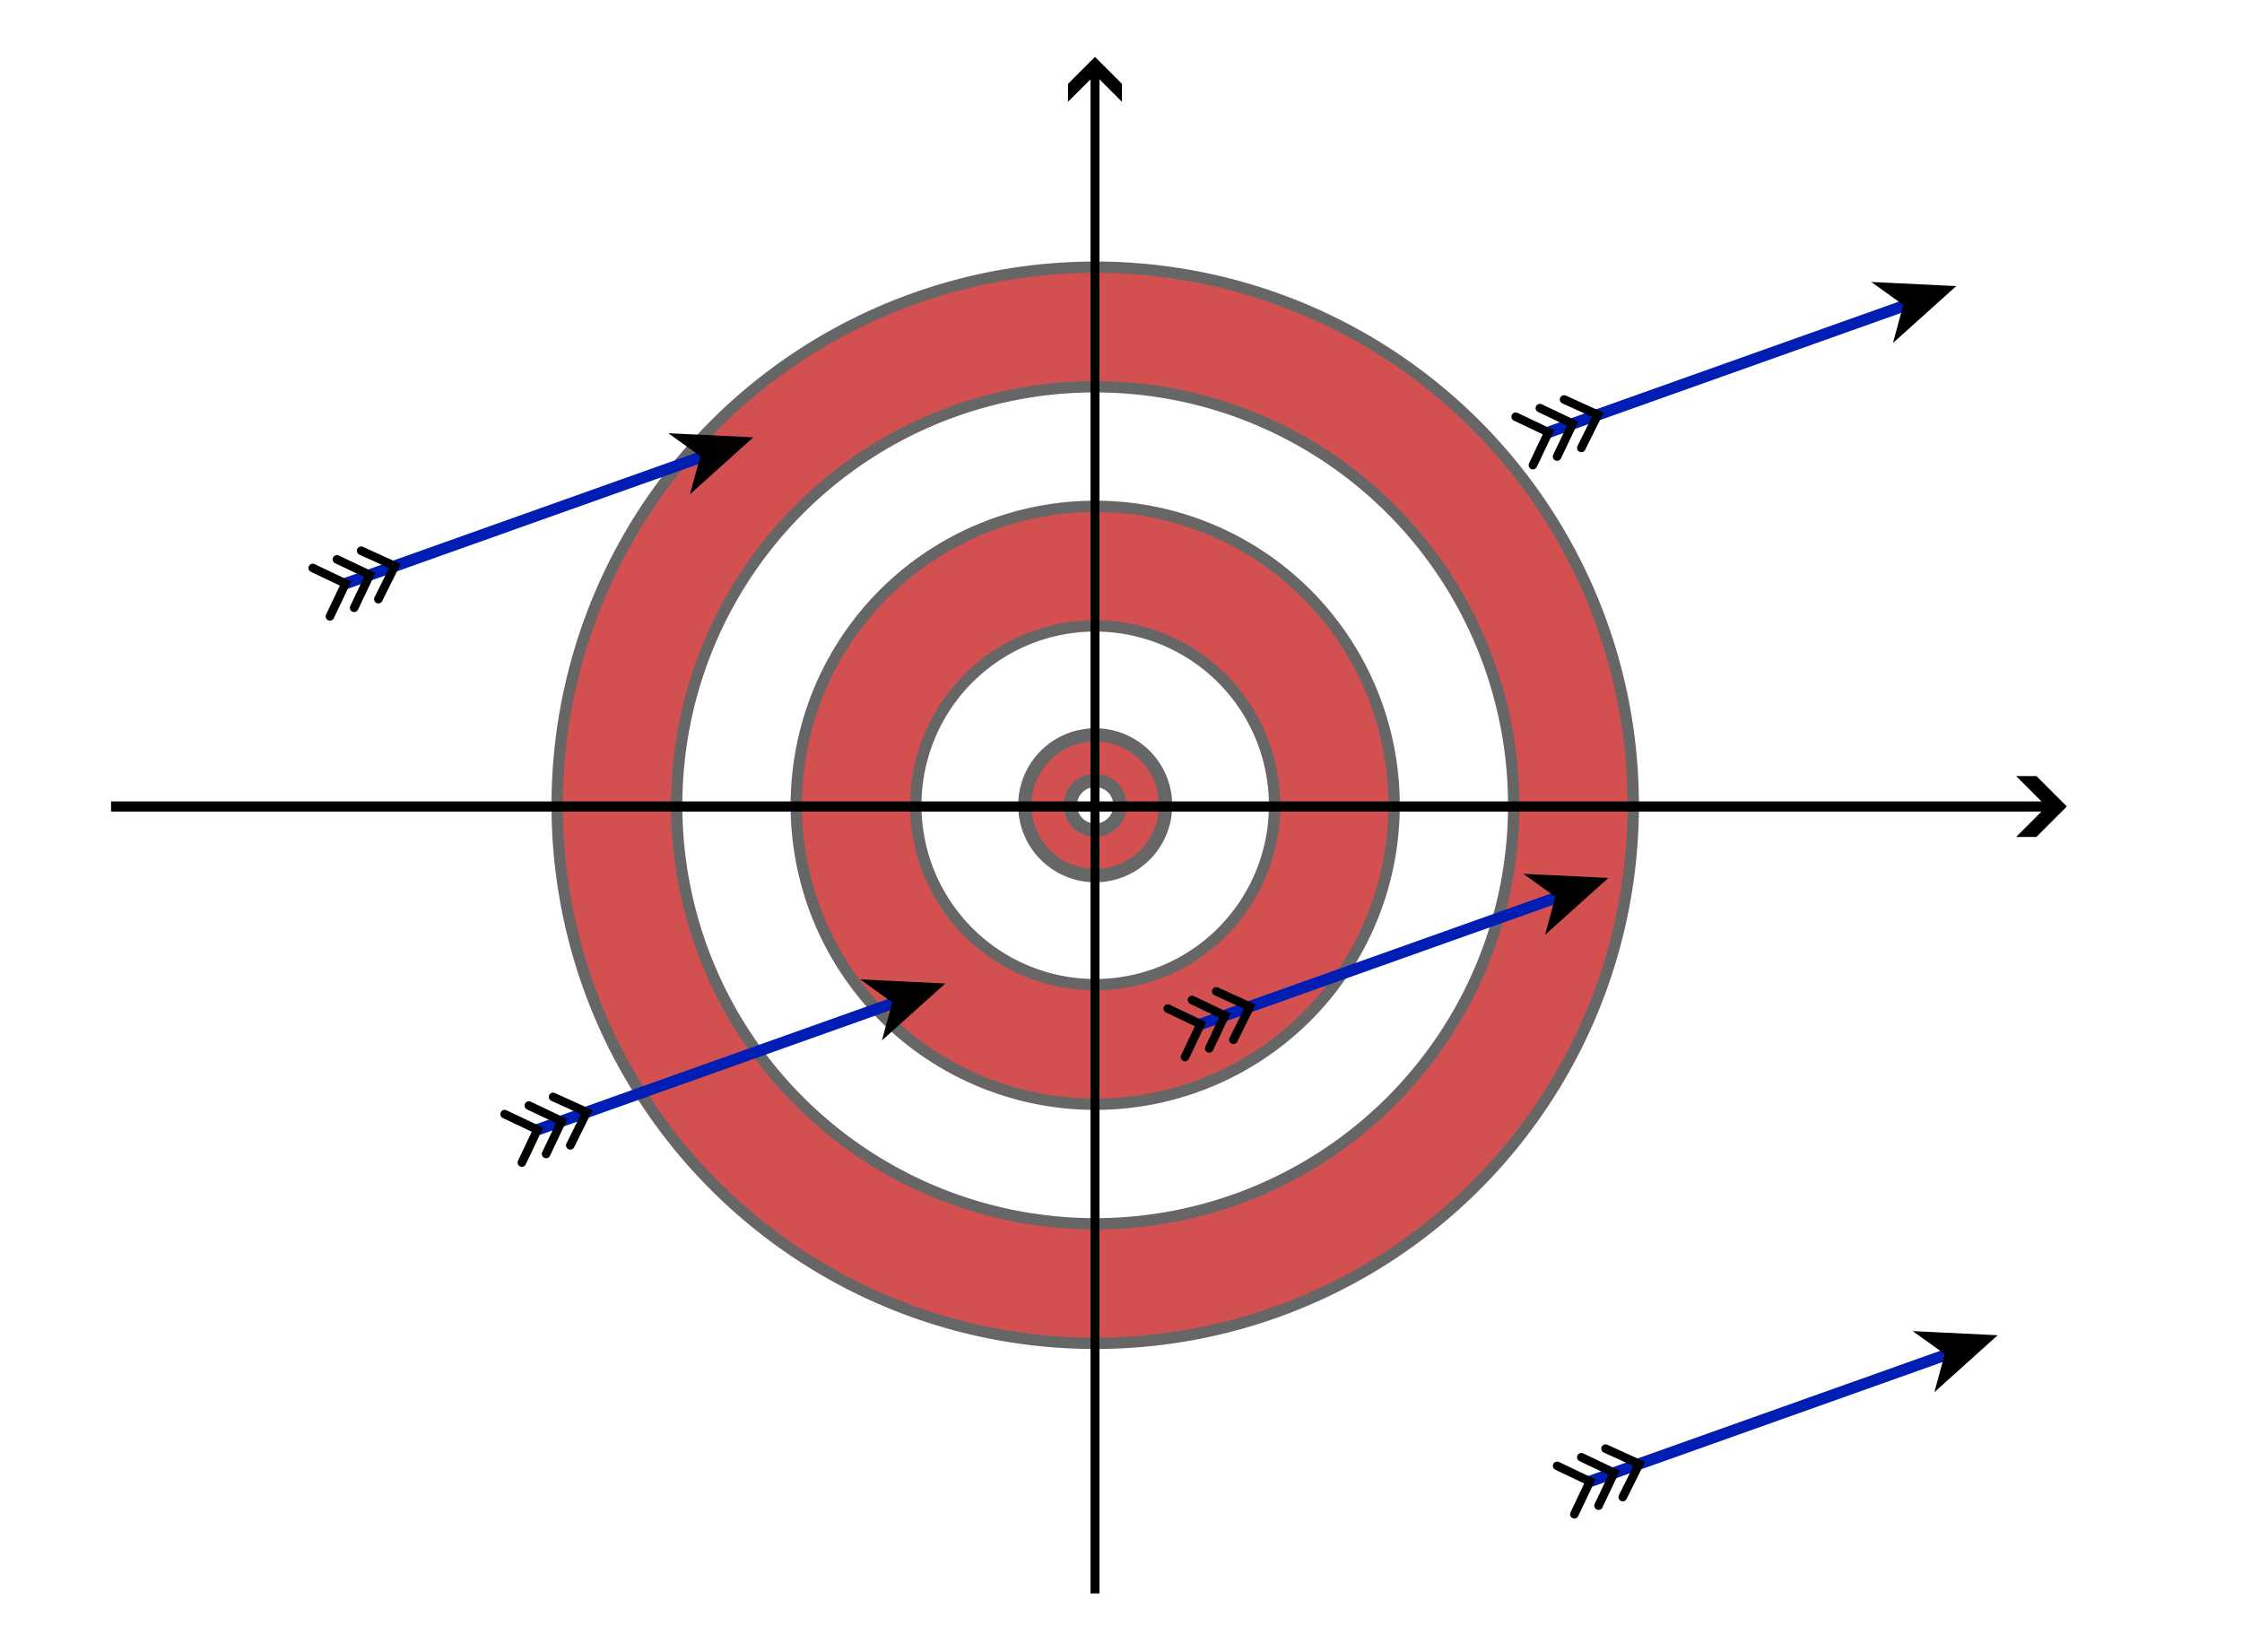
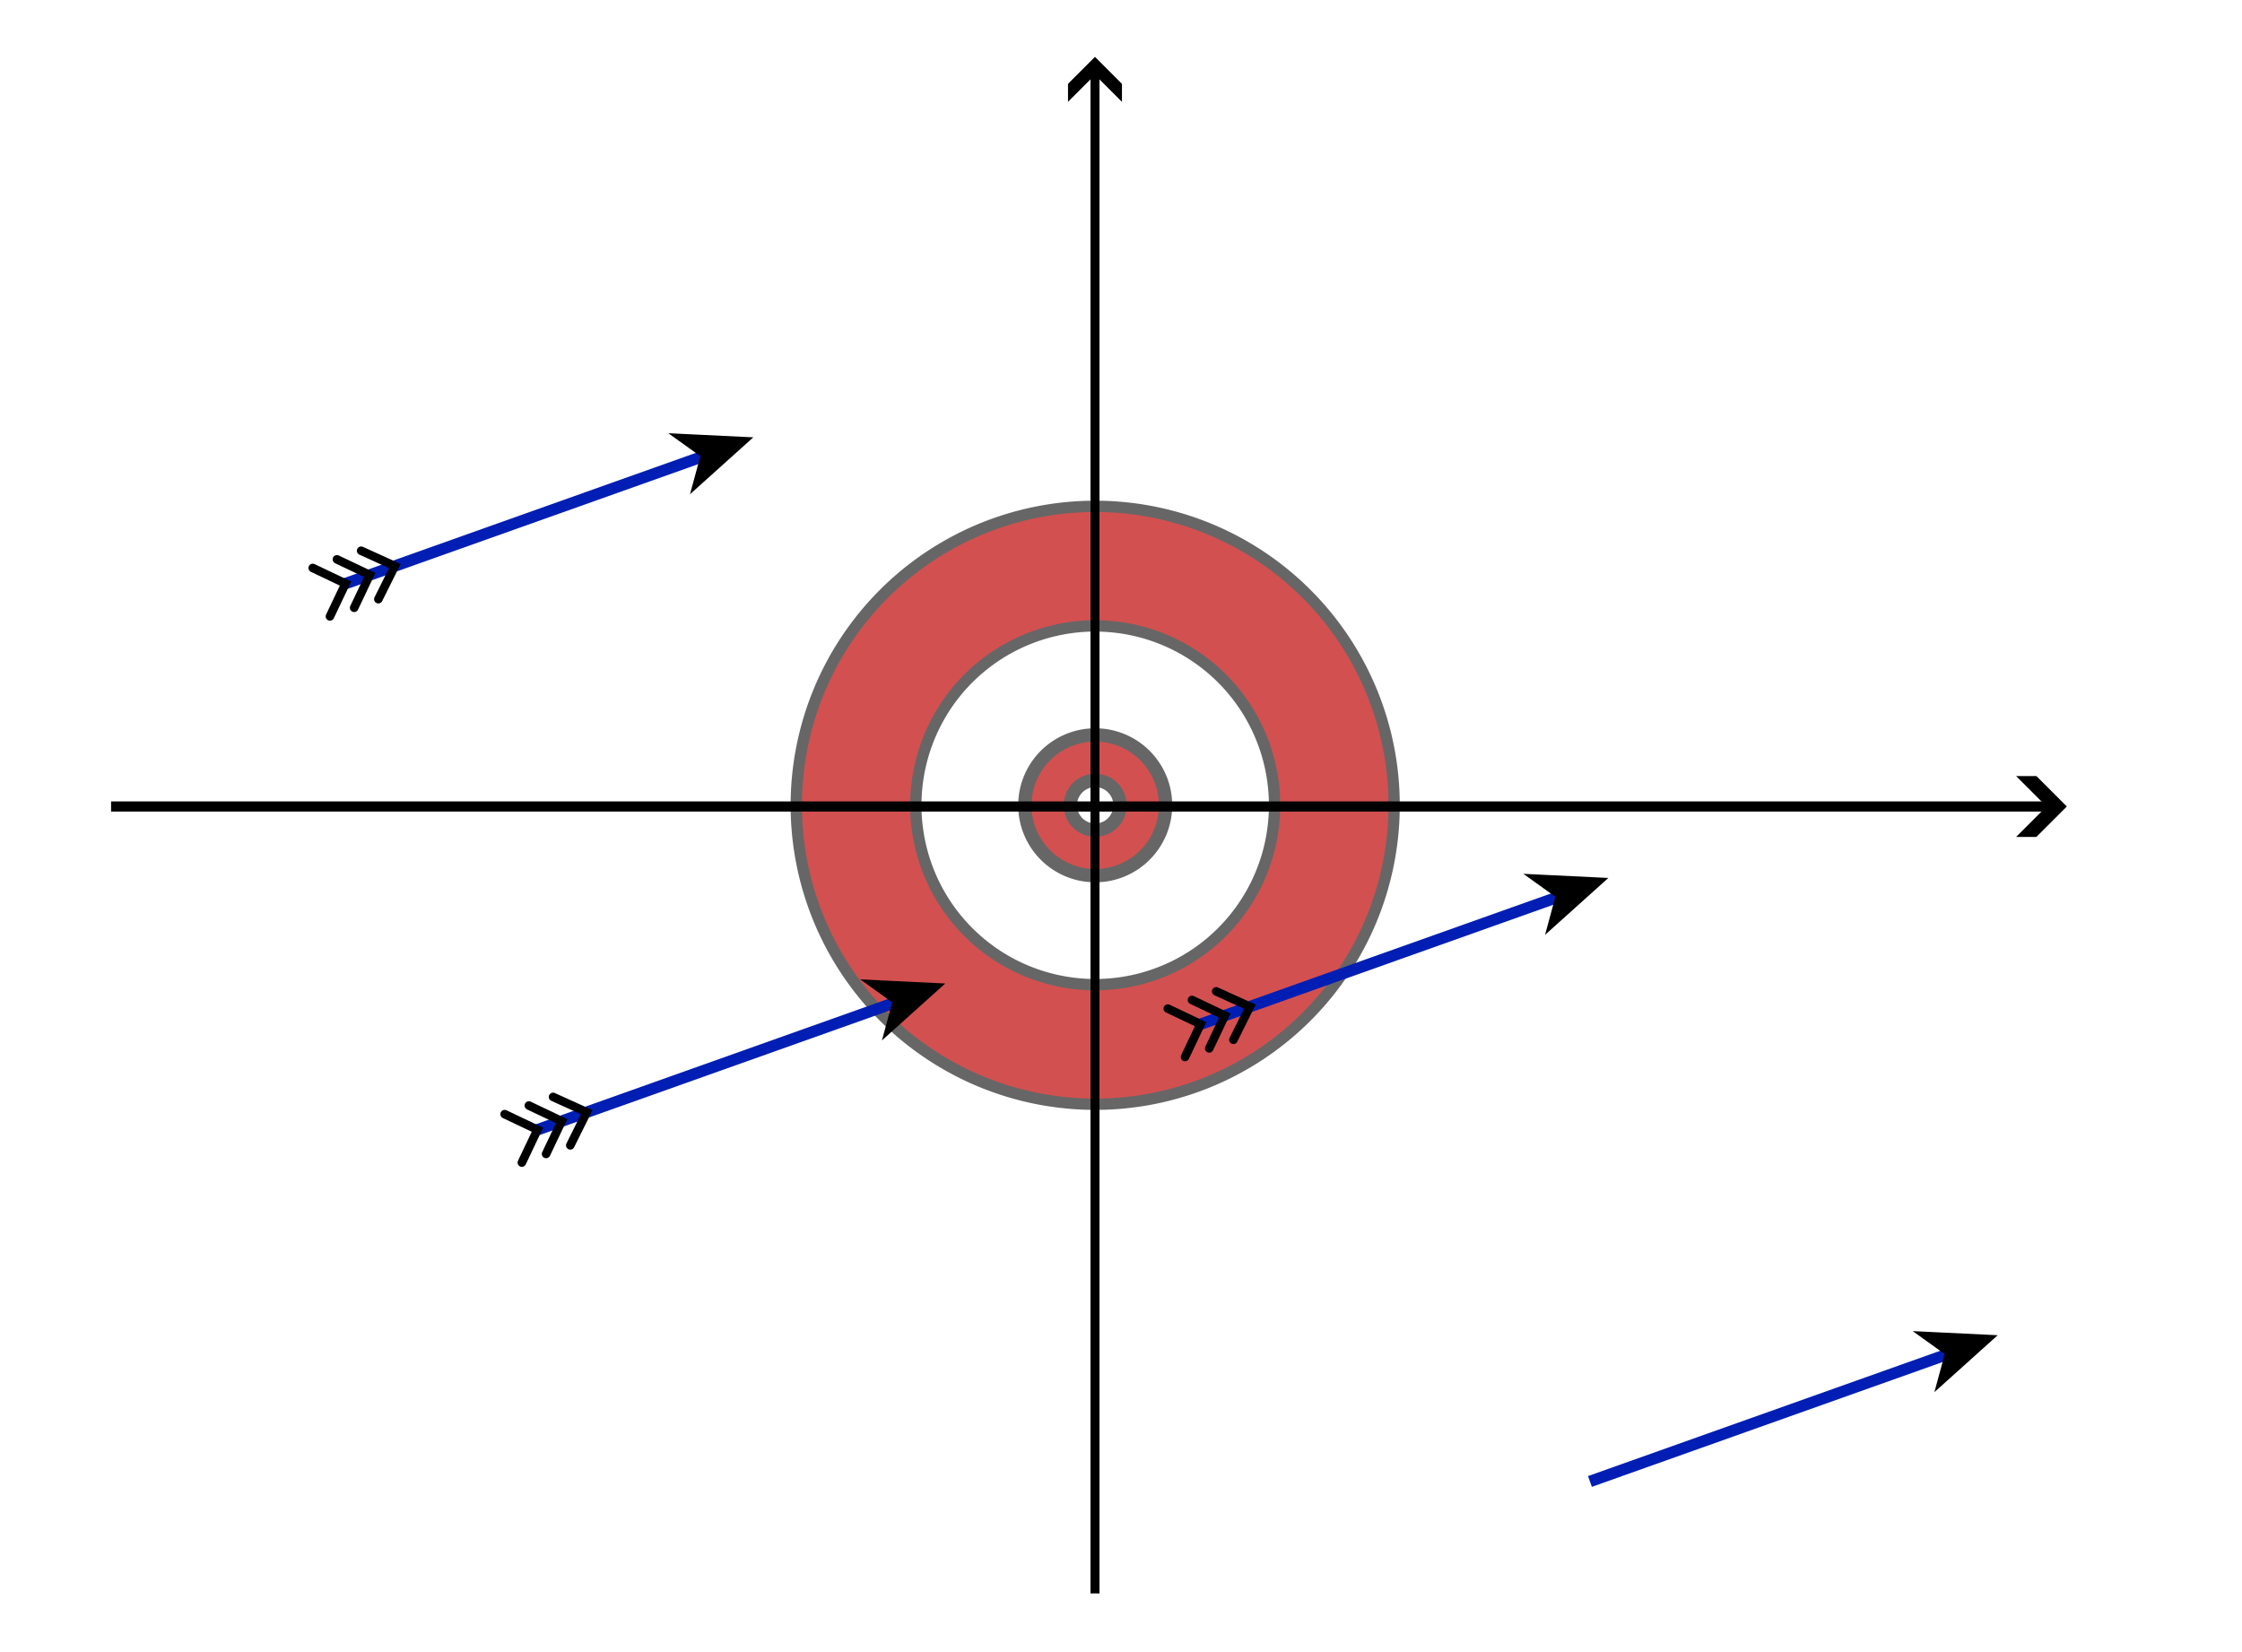
<svg xmlns="http://www.w3.org/2000/svg" xmlns:ns1="http://www.inkscape.org/namespaces/inkscape" xmlns:ns2="http://sodipodi.sourceforge.net/DTD/sodipodi-0.dtd" width="262.056mm" height="193.073mm" viewBox="0 0 262.056 193.073" version="1.1" id="svg5" ns1:version="1.3 (0e150ed6c4, 2023-07-21)" ns2:docname="cible5.svg">
  <ns2:namedview id="namedview7" pagecolor="#ffffff" bordercolor="#111111" borderopacity="1" ns1:pageshadow="0" ns1:pageopacity="0" ns1:pagecheckerboard="1" ns1:document-units="mm" showgrid="false" ns1:zoom="0.64052329" ns1:cx="871.1627" ns1:cy="381.71914" ns1:window-width="1920" ns1:window-height="1001" ns1:window-x="-9" ns1:window-y="-9" ns1:window-maximized="1" ns1:current-layer="layer1" ns1:lockguides="true" ns1:showpageshadow="0" ns1:deskcolor="#d1d1d1" />
  <defs id="defs2">
    <marker style="overflow:visible" id="Tail" refX="0" refY="0" orient="auto-start-reverse" ns1:stockid="Arrow tail" markerWidth="1.001" markerHeight="1.001" viewBox="0 0 1 1" ns1:isstock="true" ns1:collect="always" preserveAspectRatio="xMidYMid" markerUnits="userSpaceOnUse">
      <path style="fill:none;fill-rule:evenodd;stroke:context-stroke;stroke-width:1;stroke-linecap:round" d="m -3,-3 -3.11,3 3.11,3 M -4.0952644e-8,-3 -3,0 -4.0952644e-8,3 M 3,3 -4.0952644e-8,0 3,-3" ns2:nodetypes="ccccccccc" id="path10" />
    </marker>
    <marker style="overflow:visible" id="marker69" refX="0" refY="0" orient="auto-start-reverse" ns1:stockid="Wide, heavy arrow" markerWidth="1" markerHeight="1" viewBox="0 0 1 1" ns1:isstock="true" ns1:collect="always" preserveAspectRatio="xMidYMid">
      <path style="fill:context-stroke;fill-rule:evenodd;stroke:none" d="m 1,0 -3,3 h -2 l 3,-3 -3,-3 h 2 z" id="path69" />
    </marker>
    <marker style="overflow:visible" id="ArrowWideHeavy" refX="0" refY="0" orient="auto-start-reverse" ns1:stockid="Wide, heavy arrow" markerWidth="1" markerHeight="1" viewBox="0 0 1 1" ns1:isstock="true" ns1:collect="always" preserveAspectRatio="xMidYMid">
      <path style="fill:context-stroke;fill-rule:evenodd;stroke:none" d="m 1,0 -3,3 h -2 l 3,-3 -3,-3 h 2 z" id="path3" />
    </marker>
    <ns1:path-effect effect="bspline" id="path-effect68" is_visible="true" lpeversion="1.3" weight="33.333" steps="2" helper_size="0" apply_no_weight="true" apply_with_weight="true" only_selected="false" uniform="false" />
    <ns1:path-effect effect="bspline" id="path-effect67" is_visible="true" lpeversion="1.3" weight="33.333" steps="2" helper_size="0" apply_no_weight="true" apply_with_weight="true" only_selected="false" uniform="false" />
    <marker style="overflow:visible" id="Arrow1Lstart" refX="0.0" refY="0.0" orient="auto" ns1:stockid="Arrow1Lstart" ns1:isstock="true">
      <path transform="scale(0.8) translate(12.5,0)" style="fill-rule:evenodd;fill:context-stroke;stroke:context-stroke;stroke-width:1.0pt" d="M 0.0,0.0 L 5.0,-5.0 L -12.5,0.0 L 5.0,5.0 L 0.0,0.0 z " id="path933" />
    </marker>
    <marker style="overflow:visible" id="TriangleOutL" refX="0.0" refY="0.0" orient="auto" ns1:stockid="TriangleOutL" ns1:isstock="true" viewBox="0 0 8.519 9.849" markerWidth="8.519" markerHeight="9.849" preserveAspectRatio="xMidYMid">
      <path transform="scale(0.8)" style="fill-rule:evenodd;fill:context-stroke;stroke:context-stroke;stroke-width:1.0pt" d="M 5.77,0.0 L -2.88,5.0 L -2.88,-5.0 L 5.77,0.0 z " id="path1075" />
    </marker>
    <marker style="overflow:visible;" id="Arrow2Lend" refX="0.0" refY="0.0" orient="auto" ns1:stockid="Arrow2Lend" ns1:isstock="true" viewBox="0 0 12.481 9.526" markerWidth="12.481" markerHeight="9.526" preserveAspectRatio="xMidYMid">
      <path transform="scale(1.1) rotate(180) translate(1,0)" d="M 8.719,4.034 L -2.207,0.016 L 8.719,-4.002 C 6.973,-1.63 6.983,1.616 8.719,4.034 z " style="stroke:context-stroke;fill-rule:evenodd;fill:context-stroke;stroke-width:0.625;stroke-linejoin:round;" id="path954" />
    </marker>
    <marker style="overflow:visible;" id="marker1969" refX="0.0" refY="0.0" orient="auto" ns1:stockid="Arrow1Lend" ns1:isstock="true" viewBox="0 0 17.774 10.156" markerWidth="17.774" markerHeight="10.156" preserveAspectRatio="xMidYMid">
      <path transform="scale(0.8) rotate(180) translate(12.5,0)" style="fill-rule:evenodd;fill:context-stroke;stroke:context-stroke;stroke-width:1.0pt;" d="M 0.0,0.0 L 5.0,-5.0 L -12.5,0.0 L 5.0,5.0 L 0.0,0.0 z " id="path1967" />
    </marker>
    <ns1:path-effect effect="bspline" id="path-effect1912" is_visible="true" lpeversion="1" weight="33.333" steps="2" helper_size="0" apply_no_weight="true" apply_with_weight="true" only_selected="false" />
    <marker style="overflow:visible" id="Arrow1Mstart" refX="0.0" refY="0.0" orient="auto" ns1:stockid="Arrow1Mstart" ns1:isstock="true">
      <path transform="scale(0.4) translate(10,0)" style="fill-rule:evenodd;fill:context-stroke;stroke:context-stroke;stroke-width:1.0pt" d="M 0.0,0.0 L 5.0,-5.0 L -12.5,0.0 L 5.0,5.0 L 0.0,0.0 z " id="path939" />
    </marker>
    <marker style="overflow:visible;" id="marker1788" refX="0.0" refY="0.0" orient="auto" ns1:stockid="Arrow1Lend" ns1:isstock="true">
      <path transform="scale(0.8) rotate(180) translate(12.5,0)" style="fill-rule:evenodd;fill:context-stroke;stroke:context-stroke;stroke-width:1.0pt;" d="M 0.0,0.0 L 5.0,-5.0 L -12.5,0.0 L 5.0,5.0 L 0.0,0.0 z " id="path1786" />
    </marker>
    <ns1:path-effect effect="bspline" id="path-effect1632" is_visible="true" lpeversion="1" weight="33.333" steps="2" helper_size="0" apply_no_weight="true" apply_with_weight="true" only_selected="false" />
    <marker style="overflow:visible" id="Arrow1Lend" refX="-3.489" refY="0.17" orient="auto" ns1:stockid="Arrow1Lend" ns1:isstock="true" viewBox="0 0 17.774 10.156" markerWidth="6.892" markerHeight="5.67" preserveAspectRatio="none">
      <path transform="matrix(-0.8,0,0,-0.8,-10,0)" style="fill:context-stroke;fill-rule:evenodd;stroke:context-stroke;stroke-width:1pt" d="M 0,0 5,-5 -12.5,0 5,5 Z" id="path936" />
    </marker>
    <linearGradient id="linearGradient3102" ns1:swatch="solid">
      <stop style="stop-color:#dacf2f;stop-opacity:1;" offset="0" id="stop3100" />
    </linearGradient>
    <marker style="overflow:visible" id="Arrow1Mstart-3" refX="0" refY="0" orient="auto" ns1:stockid="Arrow1Mstart" ns1:isstock="true">
      <path transform="matrix(0.4,0,0,0.4,4,0)" style="fill:context-stroke;fill-rule:evenodd;stroke:context-stroke;stroke-width:1pt" d="M 0,0 5,-5 -12.5,0 5,5 Z" id="path939-3" />
    </marker>
    <marker style="overflow:visible" id="Arrow1Lend-8" refX="0" refY="0" orient="auto" ns1:stockid="Arrow1Lend" ns1:isstock="true" viewBox="0 0 17.774 10.156" markerWidth="14.273" markerHeight="8.156" preserveAspectRatio="xMidYMid" markerUnits="userSpaceOnUse">
      <path transform="matrix(-0.8,0,0,-0.8,-10,0)" style="fill:context-stroke;fill-rule:evenodd;stroke:context-stroke;stroke-width:1pt" d="M 0,0 5,-5 -12.5,0 5,5 Z" id="path936-0" />
    </marker>
    <marker style="overflow:visible" id="Arrow1Lend-2" refX="-3.489" refY="0.17" orient="auto" ns1:stockid="Arrow1Lend" ns1:isstock="true" viewBox="0 0 17.774 10.156" markerWidth="6.892" markerHeight="5.67" preserveAspectRatio="none">
      <path transform="matrix(-0.8,0,0,-0.8,-10,0)" style="fill:context-stroke;fill-rule:evenodd;stroke:context-stroke;stroke-width:1pt" d="M 0,0 5,-5 -12.5,0 5,5 Z" id="path936-2" />
    </marker>
    <marker style="overflow:visible" id="Tail-4" refX="0" refY="0" orient="auto-start-reverse" ns1:stockid="Arrow tail" markerWidth="1.001" markerHeight="1.001" viewBox="0 0 1 1" ns1:isstock="true" ns1:collect="always" preserveAspectRatio="xMidYMid" markerUnits="userSpaceOnUse">
      <path style="fill:none;fill-rule:evenodd;stroke:context-stroke;stroke-width:1;stroke-linecap:round" d="m -3,-3 -3.11,3 3.11,3 M -4.0952644e-8,-3 -3,0 -4.0952644e-8,3 M 3,3 -4.0952644e-8,0 3,-3" ns2:nodetypes="ccccccccc" id="path10-2" />
    </marker>
    <marker style="overflow:visible" id="Arrow1Lend-4" refX="-3.489" refY="0.17" orient="auto" ns1:stockid="Arrow1Lend" ns1:isstock="true" viewBox="0 0 17.774 10.156" markerWidth="6.892" markerHeight="5.67" preserveAspectRatio="none">
      <path transform="matrix(-0.8,0,0,-0.8,-10,0)" style="fill:context-stroke;fill-rule:evenodd;stroke:context-stroke;stroke-width:1pt" d="M 0,0 5,-5 -12.5,0 5,5 Z" id="path936-7" />
    </marker>
    <marker style="overflow:visible" id="Tail-3" refX="0" refY="0" orient="auto-start-reverse" ns1:stockid="Arrow tail" markerWidth="1.001" markerHeight="1.001" viewBox="0 0 1 1" ns1:isstock="true" ns1:collect="always" preserveAspectRatio="xMidYMid" markerUnits="userSpaceOnUse">
      <path style="fill:none;fill-rule:evenodd;stroke:context-stroke;stroke-width:1;stroke-linecap:round" d="m -3,-3 -3.11,3 3.11,3 M -4.0952644e-8,-3 -3,0 -4.0952644e-8,3 M 3,3 -4.0952644e-8,0 3,-3" ns2:nodetypes="ccccccccc" id="path10-4" />
    </marker>
    <marker style="overflow:visible" id="Arrow1Lend-3" refX="-3.489" refY="0.17" orient="auto" ns1:stockid="Arrow1Lend" ns1:isstock="true" viewBox="0 0 17.774 10.156" markerWidth="6.892" markerHeight="5.67" preserveAspectRatio="none">
      <path transform="matrix(-0.8,0,0,-0.8,-10,0)" style="fill:context-stroke;fill-rule:evenodd;stroke:context-stroke;stroke-width:1pt" d="M 0,0 5,-5 -12.5,0 5,5 Z" id="path936-1" />
    </marker>
    <marker style="overflow:visible" id="Tail-6" refX="0" refY="0" orient="auto-start-reverse" ns1:stockid="Arrow tail" markerWidth="1.001" markerHeight="1.001" viewBox="0 0 1 1" ns1:isstock="true" ns1:collect="always" preserveAspectRatio="xMidYMid" markerUnits="userSpaceOnUse">
      <path style="fill:none;fill-rule:evenodd;stroke:context-stroke;stroke-width:1;stroke-linecap:round" d="m -3,-3 -3.11,3 3.11,3 M -4.0952644e-8,-3 -3,0 -4.0952644e-8,3 M 3,3 -4.0952644e-8,0 3,-3" ns2:nodetypes="ccccccccc" id="path10-3" />
    </marker>
    <marker style="overflow:visible" id="Arrow1Lend-27" refX="-3.489" refY="0.17" orient="auto" ns1:stockid="Arrow1Lend" ns1:isstock="true" viewBox="0 0 17.774 10.156" markerWidth="6.892" markerHeight="5.67" preserveAspectRatio="none">
      <path transform="matrix(-0.8,0,0,-0.8,-10,0)" style="fill:context-stroke;fill-rule:evenodd;stroke:context-stroke;stroke-width:1pt" d="M 0,0 5,-5 -12.5,0 5,5 Z" id="path936-3" />
    </marker>
    <marker style="overflow:visible" id="Tail-66" refX="0" refY="0" orient="auto-start-reverse" ns1:stockid="Arrow tail" markerWidth="1.001" markerHeight="1.001" viewBox="0 0 1 1" ns1:isstock="true" ns1:collect="always" preserveAspectRatio="xMidYMid" markerUnits="userSpaceOnUse">
-       <path style="fill:none;fill-rule:evenodd;stroke:context-stroke;stroke-width:1;stroke-linecap:round" d="m -3,-3 -3.11,3 3.11,3 M -4.0952644e-8,-3 -3,0 -4.0952644e-8,3 M 3,3 -4.0952644e-8,0 3,-3" ns2:nodetypes="ccccccccc" id="path10-7" />
-     </marker>
+       </marker>
    <marker style="overflow:visible" id="Arrow1Lend-25" refX="-3.489" refY="0.17" orient="auto" ns1:stockid="Arrow1Lend" ns1:isstock="true" viewBox="0 0 17.774 10.156" markerWidth="6.892" markerHeight="5.67" preserveAspectRatio="none">
      <path transform="matrix(-0.8,0,0,-0.8,-10,0)" style="fill:context-stroke;fill-rule:evenodd;stroke:context-stroke;stroke-width:1pt" d="M 0,0 5,-5 -12.5,0 5,5 Z" id="path936-15" />
    </marker>
  </defs>
  <g ns1:label="Layer 1" ns1:groupmode="layer" id="layer1" transform="translate(28.013,-4.206)">
-     <path d="m 100,35.436 a 62.89,62.89 0 0 0 -8.95,0.64 62.89,62.89 0 0 0 -8.768,1.907 62.89,62.89 0 0 0 -8.407,3.136 62.89,62.89 0 0 0 -7.875,4.3 62.89,62.89 0 0 0 -7.184,5.377 62.89,62.89 0 0 0 -6.345,6.345 62.89,62.89 0 0 0 -5.377,7.183 62.89,62.89 0 0 0 -4.301,7.875 62.89,62.89 0 0 0 -3.136,8.407 62.89,62.89 0 0 0 -1.907,8.768 62.89,62.89 0 0 0 -0.64,8.95 62.89,62.89 0 0 0 0.64,8.95 62.89,62.89 0 0 0 1.907,8.768 62.89,62.89 0 0 0 3.136,8.408 62.89,62.89 0 0 0 4.301,7.875 62.89,62.89 0 0 0 5.377,7.183 62.89,62.89 0 0 0 6.345,6.345 62.89,62.89 0 0 0 7.184,5.377 62.89,62.89 0 0 0 7.875,4.301 62.89,62.89 0 0 0 8.407,3.136 62.89,62.89 0 0 0 8.768,1.907 62.89,62.89 0 0 0 8.95,0.64 62.89,62.89 0 0 0 8.95,-0.64 62.89,62.89 0 0 0 8.768,-1.907 62.89,62.89 0 0 0 8.407,-3.136 62.89,62.89 0 0 0 7.875,-4.301 62.89,62.89 0 0 0 7.184,-5.377 62.89,62.89 0 0 0 6.345,-6.345 62.89,62.89 0 0 0 5.377,-7.183 62.89,62.89 0 0 0 4.301,-7.875 62.89,62.89 0 0 0 3.136,-8.408 62.89,62.89 0 0 0 1.907,-8.768 62.89,62.89 0 0 0 0.64,-8.95 62.89,62.89 0 0 0 -0.075,-3.086 62.89,62.89 0 0 0 -0.227,-3.078 62.89,62.89 0 0 0 -0.378,-3.064 62.89,62.89 0 0 0 -0.528,-3.041 62.89,62.89 0 0 0 -0.676,-3.012 62.89,62.89 0 0 0 -0.823,-2.975 62.89,62.89 0 0 0 -0.968,-2.931 62.89,62.89 0 0 0 -1.111,-2.88 62.89,62.89 0 0 0 -1.251,-2.822 62.89,62.89 0 0 0 -1.388,-2.757 62.89,62.89 0 0 0 -1.521,-2.686 62.89,62.89 0 0 0 -1.652,-2.608 62.89,62.89 0 0 0 -1.777,-2.523 62.89,62.89 0 0 0 -1.899,-2.434 62.89,62.89 0 0 0 -2.016,-2.337 62.89,62.89 0 0 0 -2.129,-2.236 62.89,62.89 0 0 0 -2.236,-2.129 62.89,62.89 0 0 0 -2.337,-2.016 62.89,62.89 0 0 0 -2.433,-1.899 62.89,62.89 0 0 0 -2.524,-1.778 62.89,62.89 0 0 0 -2.608,-1.652 62.89,62.89 0 0 0 -2.686,-1.521 62.89,62.89 0 0 0 -2.757,-1.388 62.89,62.89 0 0 0 -2.822,-1.251 62.89,62.89 0 0 0 -2.88,-1.111 62.89,62.89 0 0 0 -2.931,-0.968 62.89,62.89 0 0 0 -2.975,-0.823 62.89,62.89 0 0 0 -3.012,-0.676 62.89,62.89 0 0 0 -3.041,-0.528 62.89,62.89 0 0 0 -3.063,-0.378 62.89,62.89 0 0 0 -3.079,-0.227 62.89,62.89 0 0 0 -3.086,-0.076 z m 0,13.976 a 48.915,48.915 0 0 1 2.742,0.076 48.915,48.915 0 0 1 2.734,0.231 48.915,48.915 0 0 1 2.717,0.383 48.915,48.915 0 0 1 2.691,0.535 48.915,48.915 0 0 1 2.657,0.685 48.915,48.915 0 0 1 2.614,0.833 48.915,48.915 0 0 1 2.563,0.979 48.915,48.915 0 0 1 2.505,1.12 48.915,48.915 0 0 1 2.438,1.259 48.915,48.915 0 0 1 2.363,1.394 48.915,48.915 0 0 1 2.282,1.524 48.915,48.915 0 0 1 2.192,1.65 48.915,48.915 0 0 1 2.097,1.77 48.915,48.915 0 0 1 1.994,1.885 48.915,48.915 0 0 1 1.885,1.994 48.915,48.915 0 0 1 1.77,2.096 48.915,48.915 0 0 1 1.65,2.193 48.915,48.915 0 0 1 1.524,2.281 48.915,48.915 0 0 1 1.394,2.364 48.915,48.915 0 0 1 1.259,2.438 48.915,48.915 0 0 1 1.121,2.504 48.915,48.915 0 0 1 0.978,2.564 48.915,48.915 0 0 1 0.833,2.614 48.915,48.915 0 0 1 0.686,2.657 48.915,48.915 0 0 1 0.535,2.691 48.915,48.915 0 0 1 0.384,2.717 48.915,48.915 0 0 1 0.23,2.734 48.915,48.915 0 0 1 0.077,2.742 48.915,48.915 0 0 1 -0.603,7.652 48.915,48.915 0 0 1 -1.792,7.464 48.915,48.915 0 0 1 -2.937,7.091 48.915,48.915 0 0 1 -4.011,6.545 48.915,48.915 0 0 1 -4.985,5.836 48.915,48.915 0 0 1 -5.837,4.985 48.915,48.915 0 0 1 -6.544,4.011 48.915,48.915 0 0 1 -7.092,2.937 48.915,48.915 0 0 1 -7.464,1.792 48.915,48.915 0 0 1 -7.652,0.602 48.915,48.915 0 0 1 -7.652,-0.602 48.915,48.915 0 0 1 -7.463,-1.792 48.915,48.915 0 0 1 -7.092,-2.937 48.915,48.915 0 0 1 -6.544,-4.011 48.915,48.915 0 0 1 -5.837,-4.985 48.915,48.915 0 0 1 -4.985,-5.836 48.915,48.915 0 0 1 -4.011,-6.545 48.915,48.915 0 0 1 -2.937,-7.091 48.915,48.915 0 0 1 -1.792,-7.464 48.915,48.915 0 0 1 -0.602,-7.652 48.915,48.915 0 0 1 0.602,-7.652 48.915,48.915 0 0 1 1.792,-7.464 48.915,48.915 0 0 1 2.937,-7.091 48.915,48.915 0 0 1 4.011,-6.545 48.915,48.915 0 0 1 4.985,-5.836 48.915,48.915 0 0 1 5.837,-4.985 48.915,48.915 0 0 1 6.544,-4.011 48.915,48.915 0 0 1 7.092,-2.937 48.915,48.915 0 0 1 7.463,-1.792 48.915,48.915 0 0 1 7.652,-0.602 z" style="fill:#d35050;stroke:#666666;stroke-width:1.323;stroke-linecap:round;stroke-linejoin:round;fill-opacity:1" id="path64" />
    <path d="m 100,63.388 a 34.939,34.939 0 0 0 -6.816,0.671 34.939,34.939 0 0 0 -6.555,1.989 34.939,34.939 0 0 0 -6.04,3.229 34.939,34.939 0 0 0 -5.295,4.345 34.939,34.939 0 0 0 -4.345,5.295 34.939,34.939 0 0 0 -3.229,6.04 34.939,34.939 0 0 0 -1.988,6.554 34.939,34.939 0 0 0 -0.672,6.816 34.939,34.939 0 0 0 0.672,6.817 34.939,34.939 0 0 0 1.988,6.554 34.939,34.939 0 0 0 3.229,6.04 34.939,34.939 0 0 0 4.345,5.295 34.939,34.939 0 0 0 5.295,4.345 34.939,34.939 0 0 0 6.04,3.229 34.939,34.939 0 0 0 6.555,1.989 34.939,34.939 0 0 0 6.816,0.671 34.939,34.939 0 0 0 6.816,-0.671 34.939,34.939 0 0 0 6.555,-1.989 34.939,34.939 0 0 0 6.04,-3.229 34.939,34.939 0 0 0 5.294,-4.345 34.939,34.939 0 0 0 4.345,-5.295 34.939,34.939 0 0 0 3.229,-6.04 34.939,34.939 0 0 0 1.988,-6.554 34.939,34.939 0 0 0 0.671,-6.817 34.939,34.939 0 0 0 -0.074,-2.285 34.939,34.939 0 0 0 -0.224,-2.275 34.939,34.939 0 0 0 -0.373,-2.256 34.939,34.939 0 0 0 -0.519,-2.227 34.939,34.939 0 0 0 -0.664,-2.188 34.939,34.939 0 0 0 -0.805,-2.139 34.939,34.939 0 0 0 -0.944,-2.083 34.939,34.939 0 0 0 -1.078,-2.016 34.939,34.939 0 0 0 -1.207,-1.941 34.939,34.939 0 0 0 -1.332,-1.859 34.939,34.939 0 0 0 -1.451,-1.767 34.939,34.939 0 0 0 -1.563,-1.669 34.939,34.939 0 0 0 -1.669,-1.563 34.939,34.939 0 0 0 -1.767,-1.451 34.939,34.939 0 0 0 -1.858,-1.332 34.939,34.939 0 0 0 -1.941,-1.208 34.939,34.939 0 0 0 -2.016,-1.077 34.939,34.939 0 0 0 -2.083,-0.944 34.939,34.939 0 0 0 -2.14,-0.806 34.939,34.939 0 0 0 -2.188,-0.664 34.939,34.939 0 0 0 -2.227,-0.519 34.939,34.939 0 0 0 -2.256,-0.373 34.939,34.939 0 0 0 -2.275,-0.224 34.939,34.939 0 0 0 -2.285,-0.075 z m 0,13.976 a 20.963,20.963 0 0 1 1.731,0.071 20.963,20.963 0 0 1 1.719,0.214 20.963,20.963 0 0 1 1.696,0.356 20.963,20.963 0 0 1 1.661,0.495 20.963,20.963 0 0 1 1.614,0.629 20.963,20.963 0 0 1 1.557,0.761 20.963,20.963 0 0 1 1.488,0.887 20.963,20.963 0 0 1 1.41,1.007 20.963,20.963 0 0 1 1.322,1.119 20.963,20.963 0 0 1 1.225,1.225 20.963,20.963 0 0 1 1.12,1.322 20.963,20.963 0 0 1 1.007,1.41 20.963,20.963 0 0 1 0.887,1.488 20.963,20.963 0 0 1 0.761,1.556 20.963,20.963 0 0 1 0.63,1.614 20.963,20.963 0 0 1 0.494,1.661 20.963,20.963 0 0 1 0.356,1.696 20.963,20.963 0 0 1 0.214,1.719 20.963,20.963 0 0 1 0.072,1.731 20.963,20.963 0 0 1 -0.526,4.665 20.963,20.963 0 0 1 -1.551,4.431 20.963,20.963 0 0 1 -2.498,3.974 20.963,20.963 0 0 1 -3.319,3.32 20.963,20.963 0 0 1 -3.975,2.498 20.963,20.963 0 0 1 -4.431,1.55 20.963,20.963 0 0 1 -4.665,0.526 20.963,20.963 0 0 1 -4.665,-0.526 20.963,20.963 0 0 1 -4.431,-1.55 20.963,20.963 0 0 1 -3.975,-2.498 20.963,20.963 0 0 1 -3.32,-3.32 20.963,20.963 0 0 1 -2.498,-3.974 20.963,20.963 0 0 1 -1.55,-4.431 20.963,20.963 0 0 1 -0.526,-4.665 20.963,20.963 0 0 1 0.526,-4.665 20.963,20.963 0 0 1 1.55,-4.431 20.963,20.963 0 0 1 2.498,-3.975 20.963,20.963 0 0 1 3.32,-3.319 20.963,20.963 0 0 1 3.975,-2.498 20.963,20.963 0 0 1 4.431,-1.55 20.963,20.963 0 0 1 4.665,-0.526 z" style="fill:#d35050;stroke:#666666;stroke-width:1.323;stroke-linecap:round;stroke-linejoin:round;fill-opacity:1" id="path65" />
    <path d="m 100,90.105 a 8.222,8.222 0 0 0 -3.147,0.626 8.222,8.222 0 0 0 -2.667,1.782 8.222,8.222 0 0 0 -1.782,2.668 8.222,8.222 0 0 0 -0.626,3.146 8.222,8.222 0 0 0 0.626,3.147 8.222,8.222 0 0 0 1.782,2.668 8.222,8.222 0 0 0 2.667,1.782 8.222,8.222 0 0 0 3.147,0.626 8.222,8.222 0 0 0 3.146,-0.626 8.222,8.222 0 0 0 2.668,-1.782 8.222,8.222 0 0 0 1.782,-2.668 8.222,8.222 0 0 0 0.626,-3.147 8.222,8.222 0 0 0 -0.07,-1.073 8.222,8.222 0 0 0 -0.21,-1.055 8.222,8.222 0 0 0 -0.346,-1.019 8.222,8.222 0 0 0 -0.476,-0.965 8.222,8.222 0 0 0 -0.597,-0.894 8.222,8.222 0 0 0 -0.709,-0.809 8.222,8.222 0 0 0 -0.809,-0.709 8.222,8.222 0 0 0 -0.894,-0.597 8.222,8.222 0 0 0 -0.965,-0.476 8.222,8.222 0 0 0 -1.018,-0.345 8.222,8.222 0 0 0 -1.055,-0.21 8.222,8.222 0 0 0 -1.073,-0.071 z m 0,5.32 a 2.903,2.903 0 0 1 0.646,0.072 2.903,2.903 0 0 1 0.613,0.215 2.903,2.903 0 0 1 0.55,0.346 2.903,2.903 0 0 1 0.459,0.459 2.903,2.903 0 0 1 0.346,0.55 2.903,2.903 0 0 1 0.214,0.614 2.903,2.903 0 0 1 0.073,0.645 2.903,2.903 0 0 1 -0.389,1.452 2.903,2.903 0 0 1 -1.062,1.062 2.903,2.903 0 0 1 -1.451,0.389 2.903,2.903 0 0 1 -1.452,-0.389 2.903,2.903 0 0 1 -1.062,-1.062 2.903,2.903 0 0 1 -0.389,-1.452 2.903,2.903 0 0 1 0.389,-1.451 2.903,2.903 0 0 1 1.062,-1.062 2.903,2.903 0 0 1 1.452,-0.389 z" style="fill:#d35050;stroke:#666666;stroke-width:1.557;stroke-linecap:round;stroke-linejoin:round;fill-opacity:1" id="path66" />
    <g ns1:label="GridCartesian:X6:Y5" transform="translate(77.528,103.367)" id="g30" ns1:transform-center-x="-75.592493" ns1:transform-center-y="72.700977" />
    <path style="fill:none;stroke:#000000;stroke-width:1.186px;stroke-linecap:butt;stroke-linejoin:miter;stroke-opacity:1;marker-end:url(#marker69)" d="M -15.032,98.467 H 212.383" id="path68" />
    <path style="fill:none;stroke:#000000;stroke-width:1.051px;stroke-linecap:butt;stroke-linejoin:miter;stroke-opacity:1;marker-end:url(#ArrowWideHeavy)" d="M 99.974,190.442 V 11.903" id="path68-4" />
    <path style="fill:none;stroke:#001eb3;stroke-width:1.335;stroke-linecap:butt;stroke-linejoin:miter;stroke-miterlimit:2.7;stroke-dasharray:none;stroke-opacity:1;marker-start:url(#Tail);marker-end:url(#Arrow1Lend)" d="M 12.376,72.412 57.432,56.383" id="path1" />
-     <path style="fill:none;stroke:#001eb3;stroke-width:1.335;stroke-linecap:butt;stroke-linejoin:miter;stroke-miterlimit:2.7;stroke-dasharray:none;stroke-opacity:1;marker-start:url(#Tail-3);marker-end:url(#Arrow1Lend-3)" d="M 152.984,54.735 198.04,38.705" id="path1-6" />
    <path style="fill:none;stroke:#001eb3;stroke-width:1.335;stroke-linecap:butt;stroke-linejoin:miter;stroke-miterlimit:2.7;stroke-dasharray:none;stroke-opacity:1;marker-start:url(#Tail-6);marker-end:url(#Arrow1Lend-27)" d="m 112.319,123.91 45.056,-16.029" id="path1-3" />
    <path style="fill:none;stroke:#001eb3;stroke-width:1.335;stroke-linecap:butt;stroke-linejoin:miter;stroke-miterlimit:2.7;stroke-dasharray:none;stroke-opacity:1;marker-start:url(#Tail-4);marker-end:url(#Arrow1Lend-4)" d="M 34.809,136.248 79.866,120.218" id="path1-4" />
    <path style="fill:none;stroke:#001eb3;stroke-width:1.335;stroke-linecap:butt;stroke-linejoin:miter;stroke-miterlimit:2.7;stroke-dasharray:none;stroke-opacity:1;marker-start:url(#Tail-66);marker-end:url(#Arrow1Lend-25)" d="m 157.827,177.356 45.056,-16.029" id="path1-2" />
  </g>
</svg>